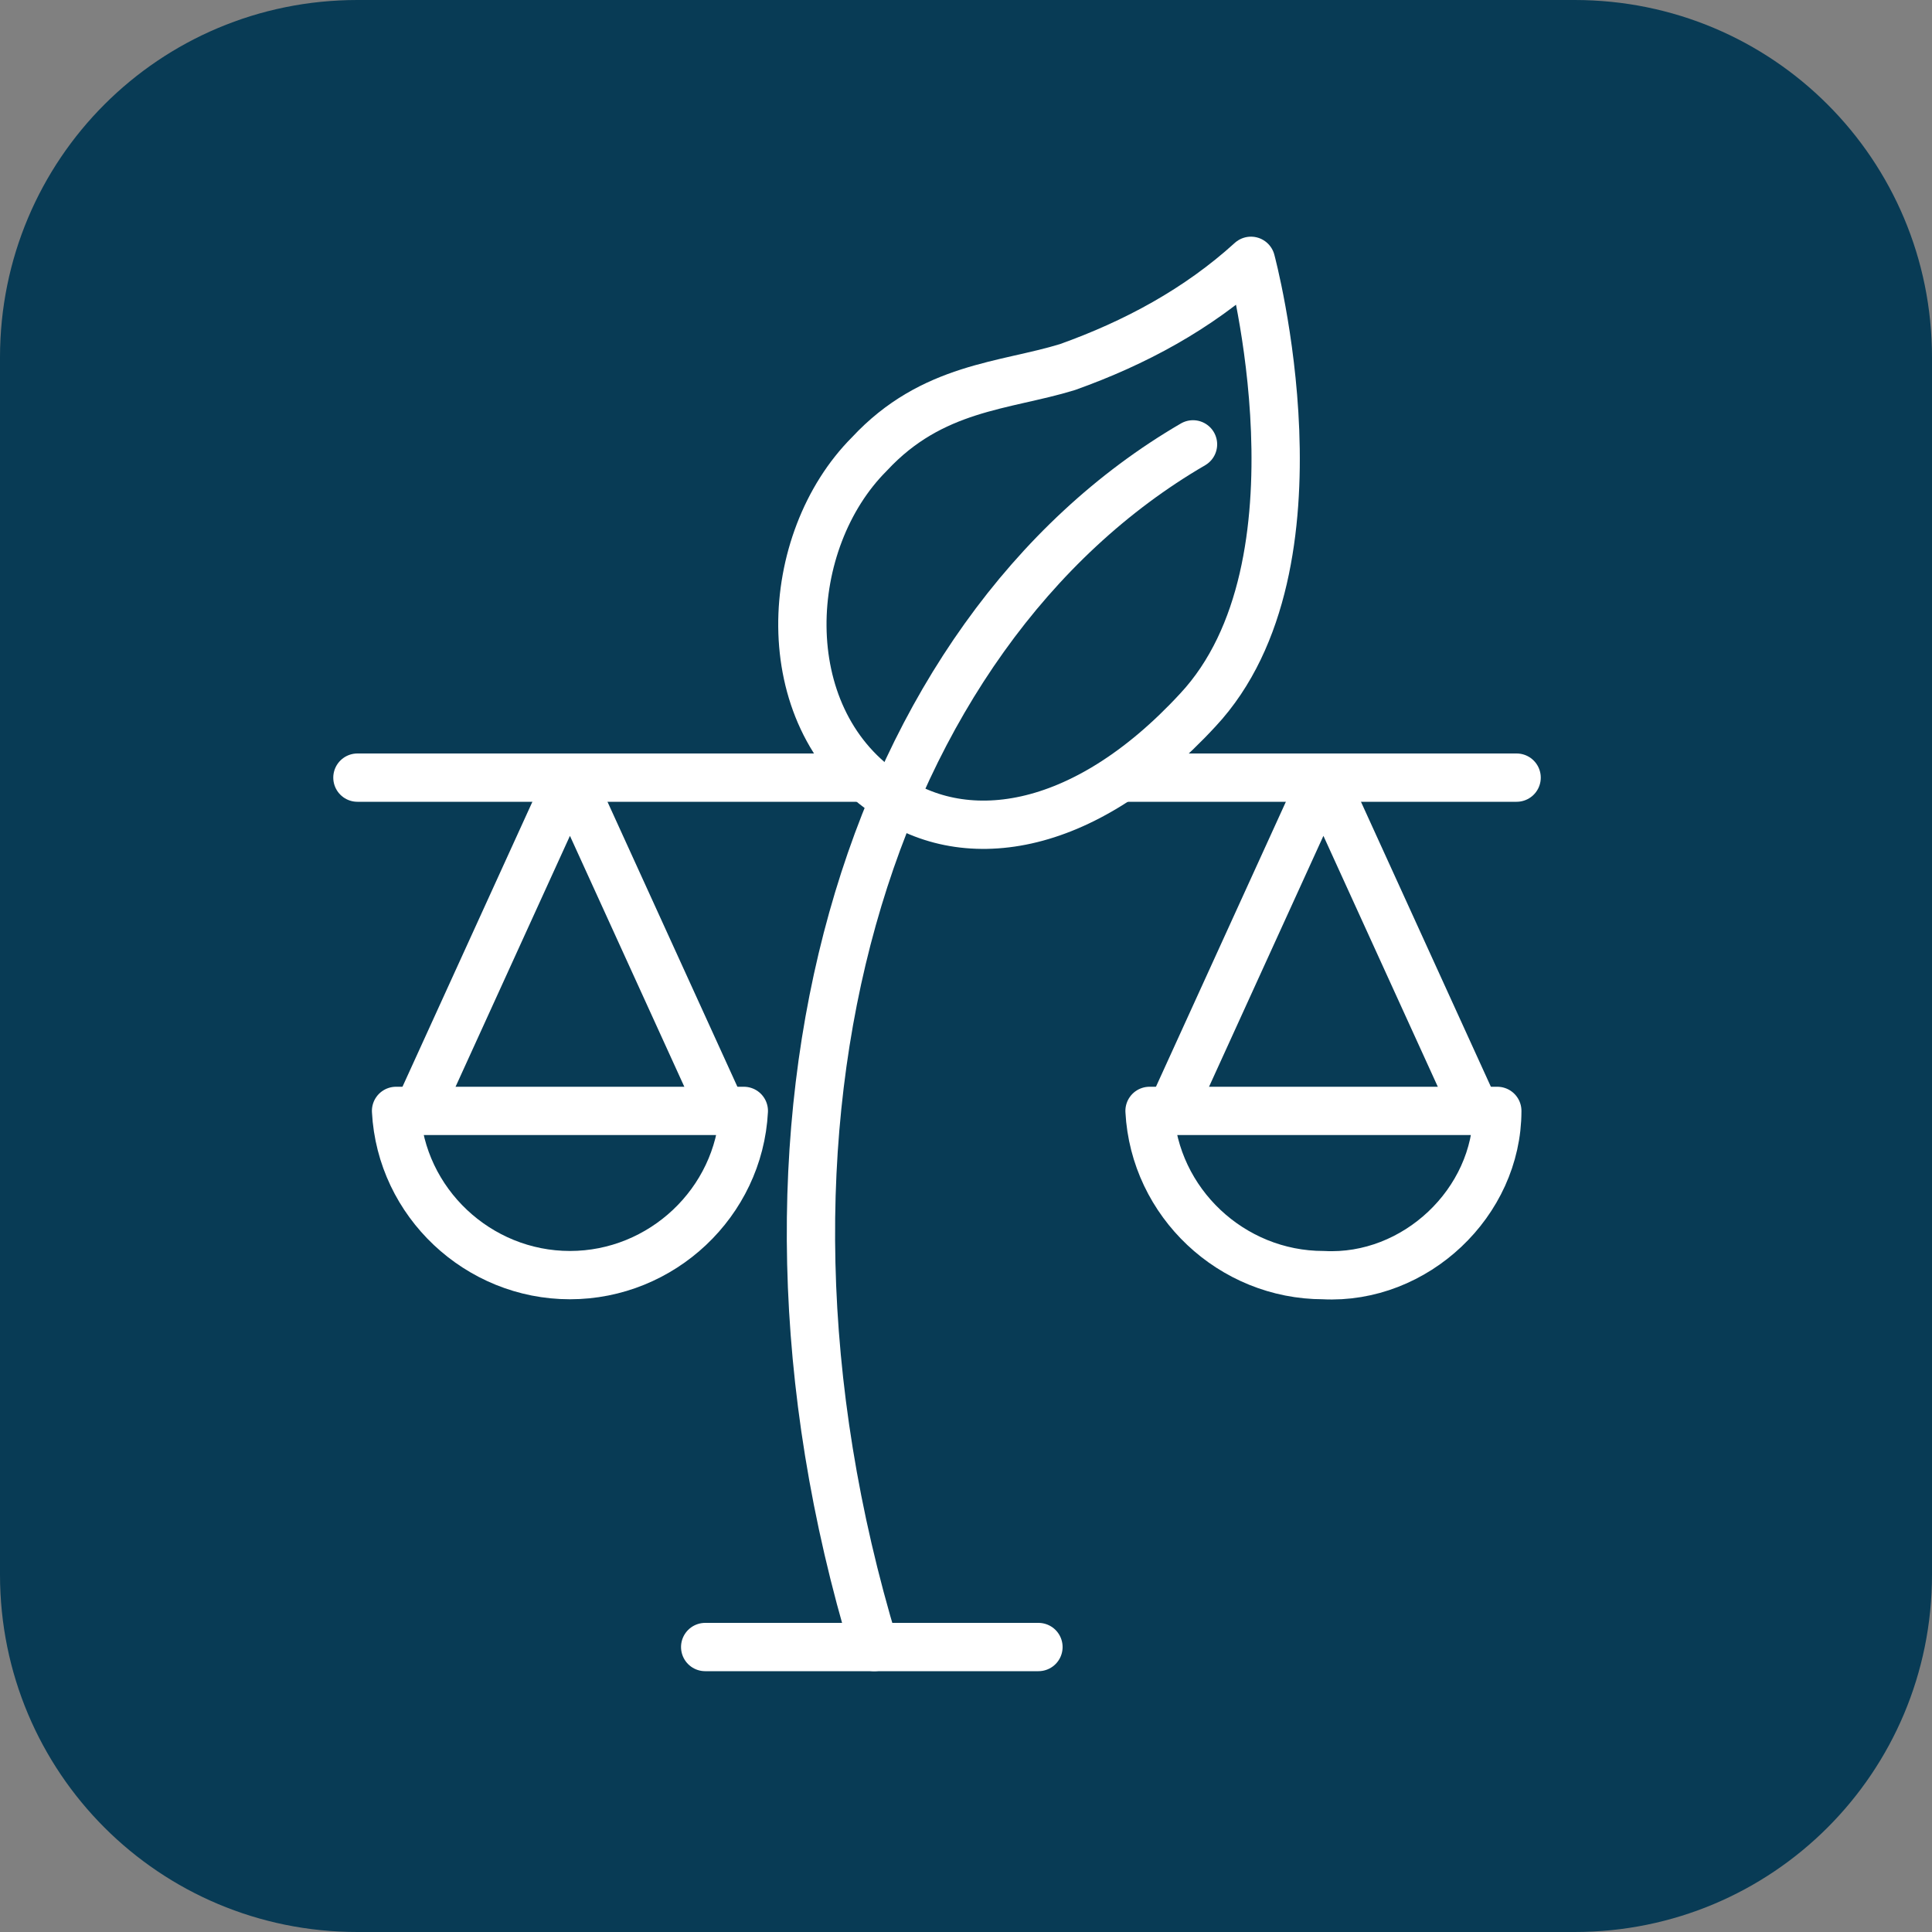
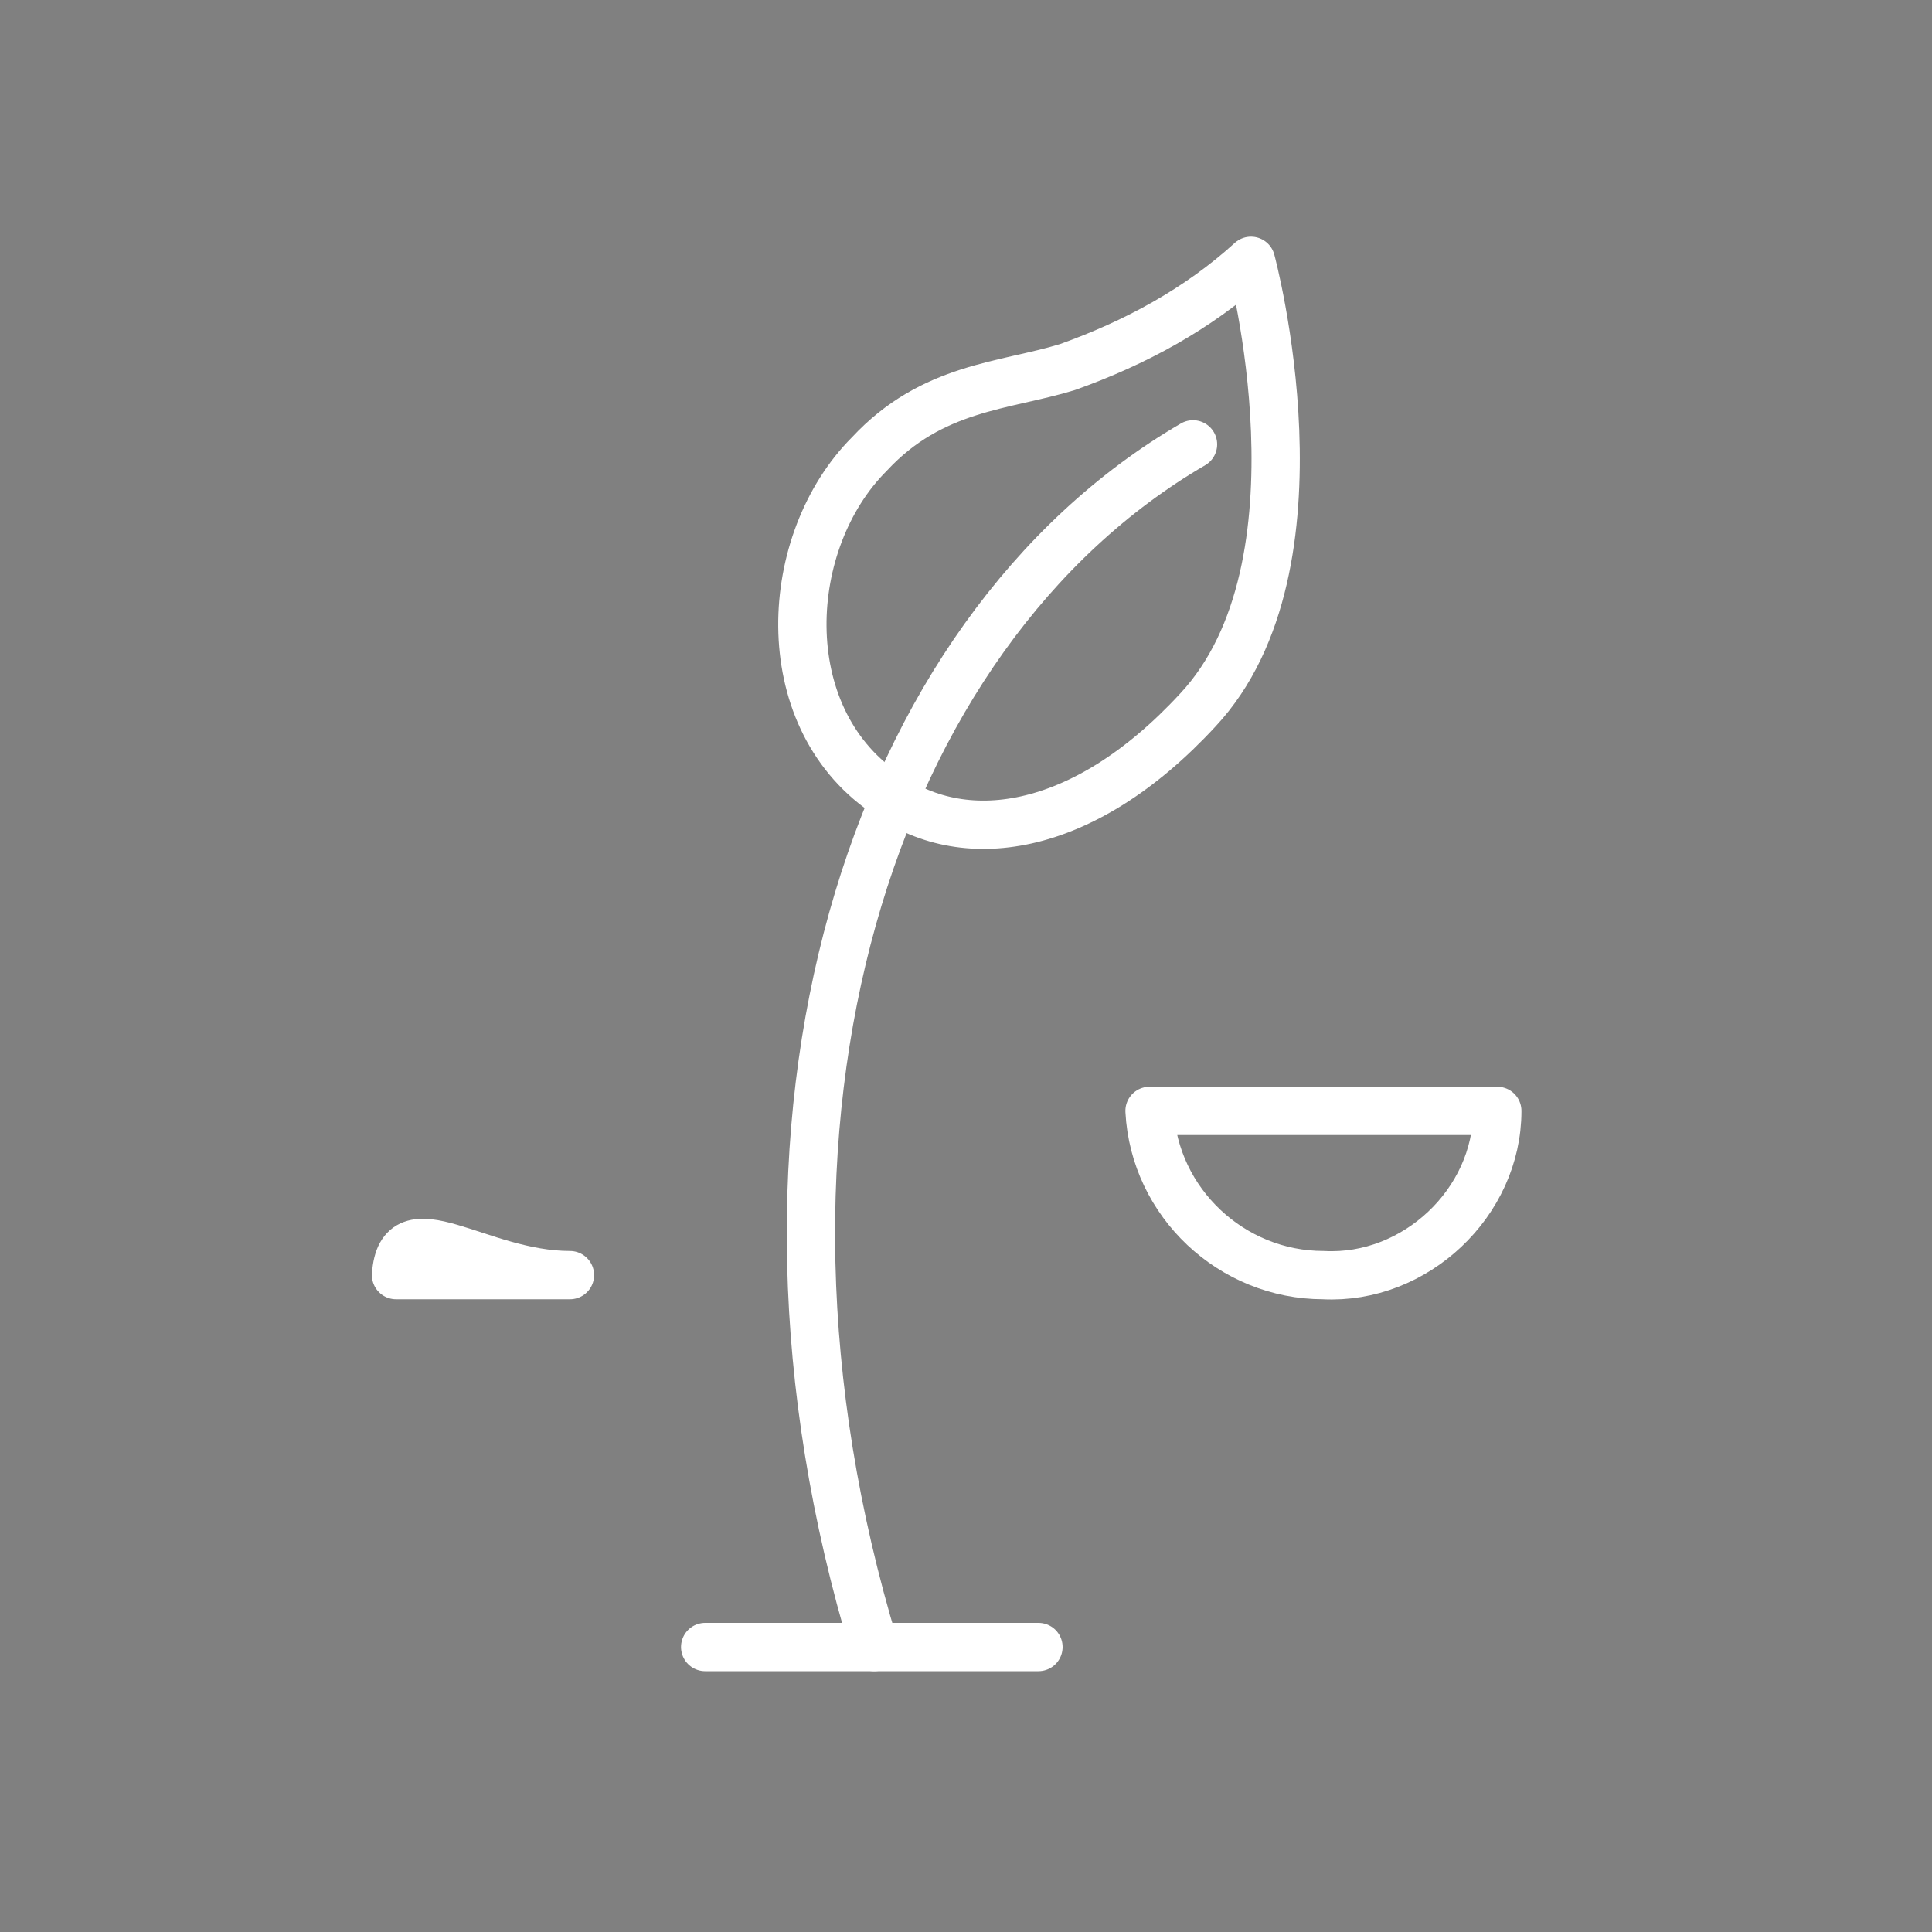
<svg xmlns="http://www.w3.org/2000/svg" version="1.1" id="Ebene_1" x="0px" y="0px" viewBox="0 0 40 40" style="enable-background:new 0 0 40 40;" xml:space="preserve">
  <rect x="0" y="0" width="40" height="40" fill="#808080" stroke="none" />
  <style type="text/css">
	.st0{fill:#083B55;}
	.st1{fill:none;stroke:#FFFFFF;stroke-linecap:round;stroke-linejoin:round;}
</style>
  <g id="Ebene_2_00000181776317464752078600000012368654608147053956_">
    <g id="Ebene_18">
-       <path class="st0" d="M7.4,0h25.2C36.7,0,40,3.3,40,7.4v25.2c0,4.1-3.3,7.4-7.4,7.4H7.4C3.3,40,0,36.7,0,32.6V7.4    C0,3.3,3.3,0,7.4,0z" />
      <path class="st1" d="M24.7,9.2c-6.7,3.9-9.9,14-6.6,24.9" />
      <path class="st1" d="M18,9.4c-1.8,1.8-2,5.4,0.3,7c1.6,1.2,4.1,0.9,6.5-1.7c2.8-3,1.1-9.3,1.1-9.3c-1.1,1-2.4,1.7-3.8,2.2    C20.8,8,19.3,8,18,9.4z" />
      <line class="st1" x1="14.6" y1="34.1" x2="21.5" y2="34.1" />
-       <line class="st1" x1="7.4" y1="16.1" x2="17.8" y2="16.1" />
-       <line class="st1" x1="23.3" y1="16.1" x2="31.4" y2="16.1" />
-       <path class="st1" d="M11.8,26.4c1.9,0,3.5-1.5,3.6-3.4H8.2C8.3,24.9,9.9,26.4,11.8,26.4z" />
+       <path class="st1" d="M11.8,26.4H8.2C8.3,24.9,9.9,26.4,11.8,26.4z" />
      <path class="st1" d="M27.4,26.4c1.9,0.1,3.6-1.5,3.6-3.4c0,0,0,0,0,0h-7.2C23.9,24.9,25.5,26.4,27.4,26.4z" />
-       <polyline class="st1" points="8.7,22.9 11.8,16.1 14.9,22.9   " />
-       <polyline class="st1" points="24.3,22.9 27.4,16.1 30.5,22.9   " />
    </g>
  </g>
</svg>